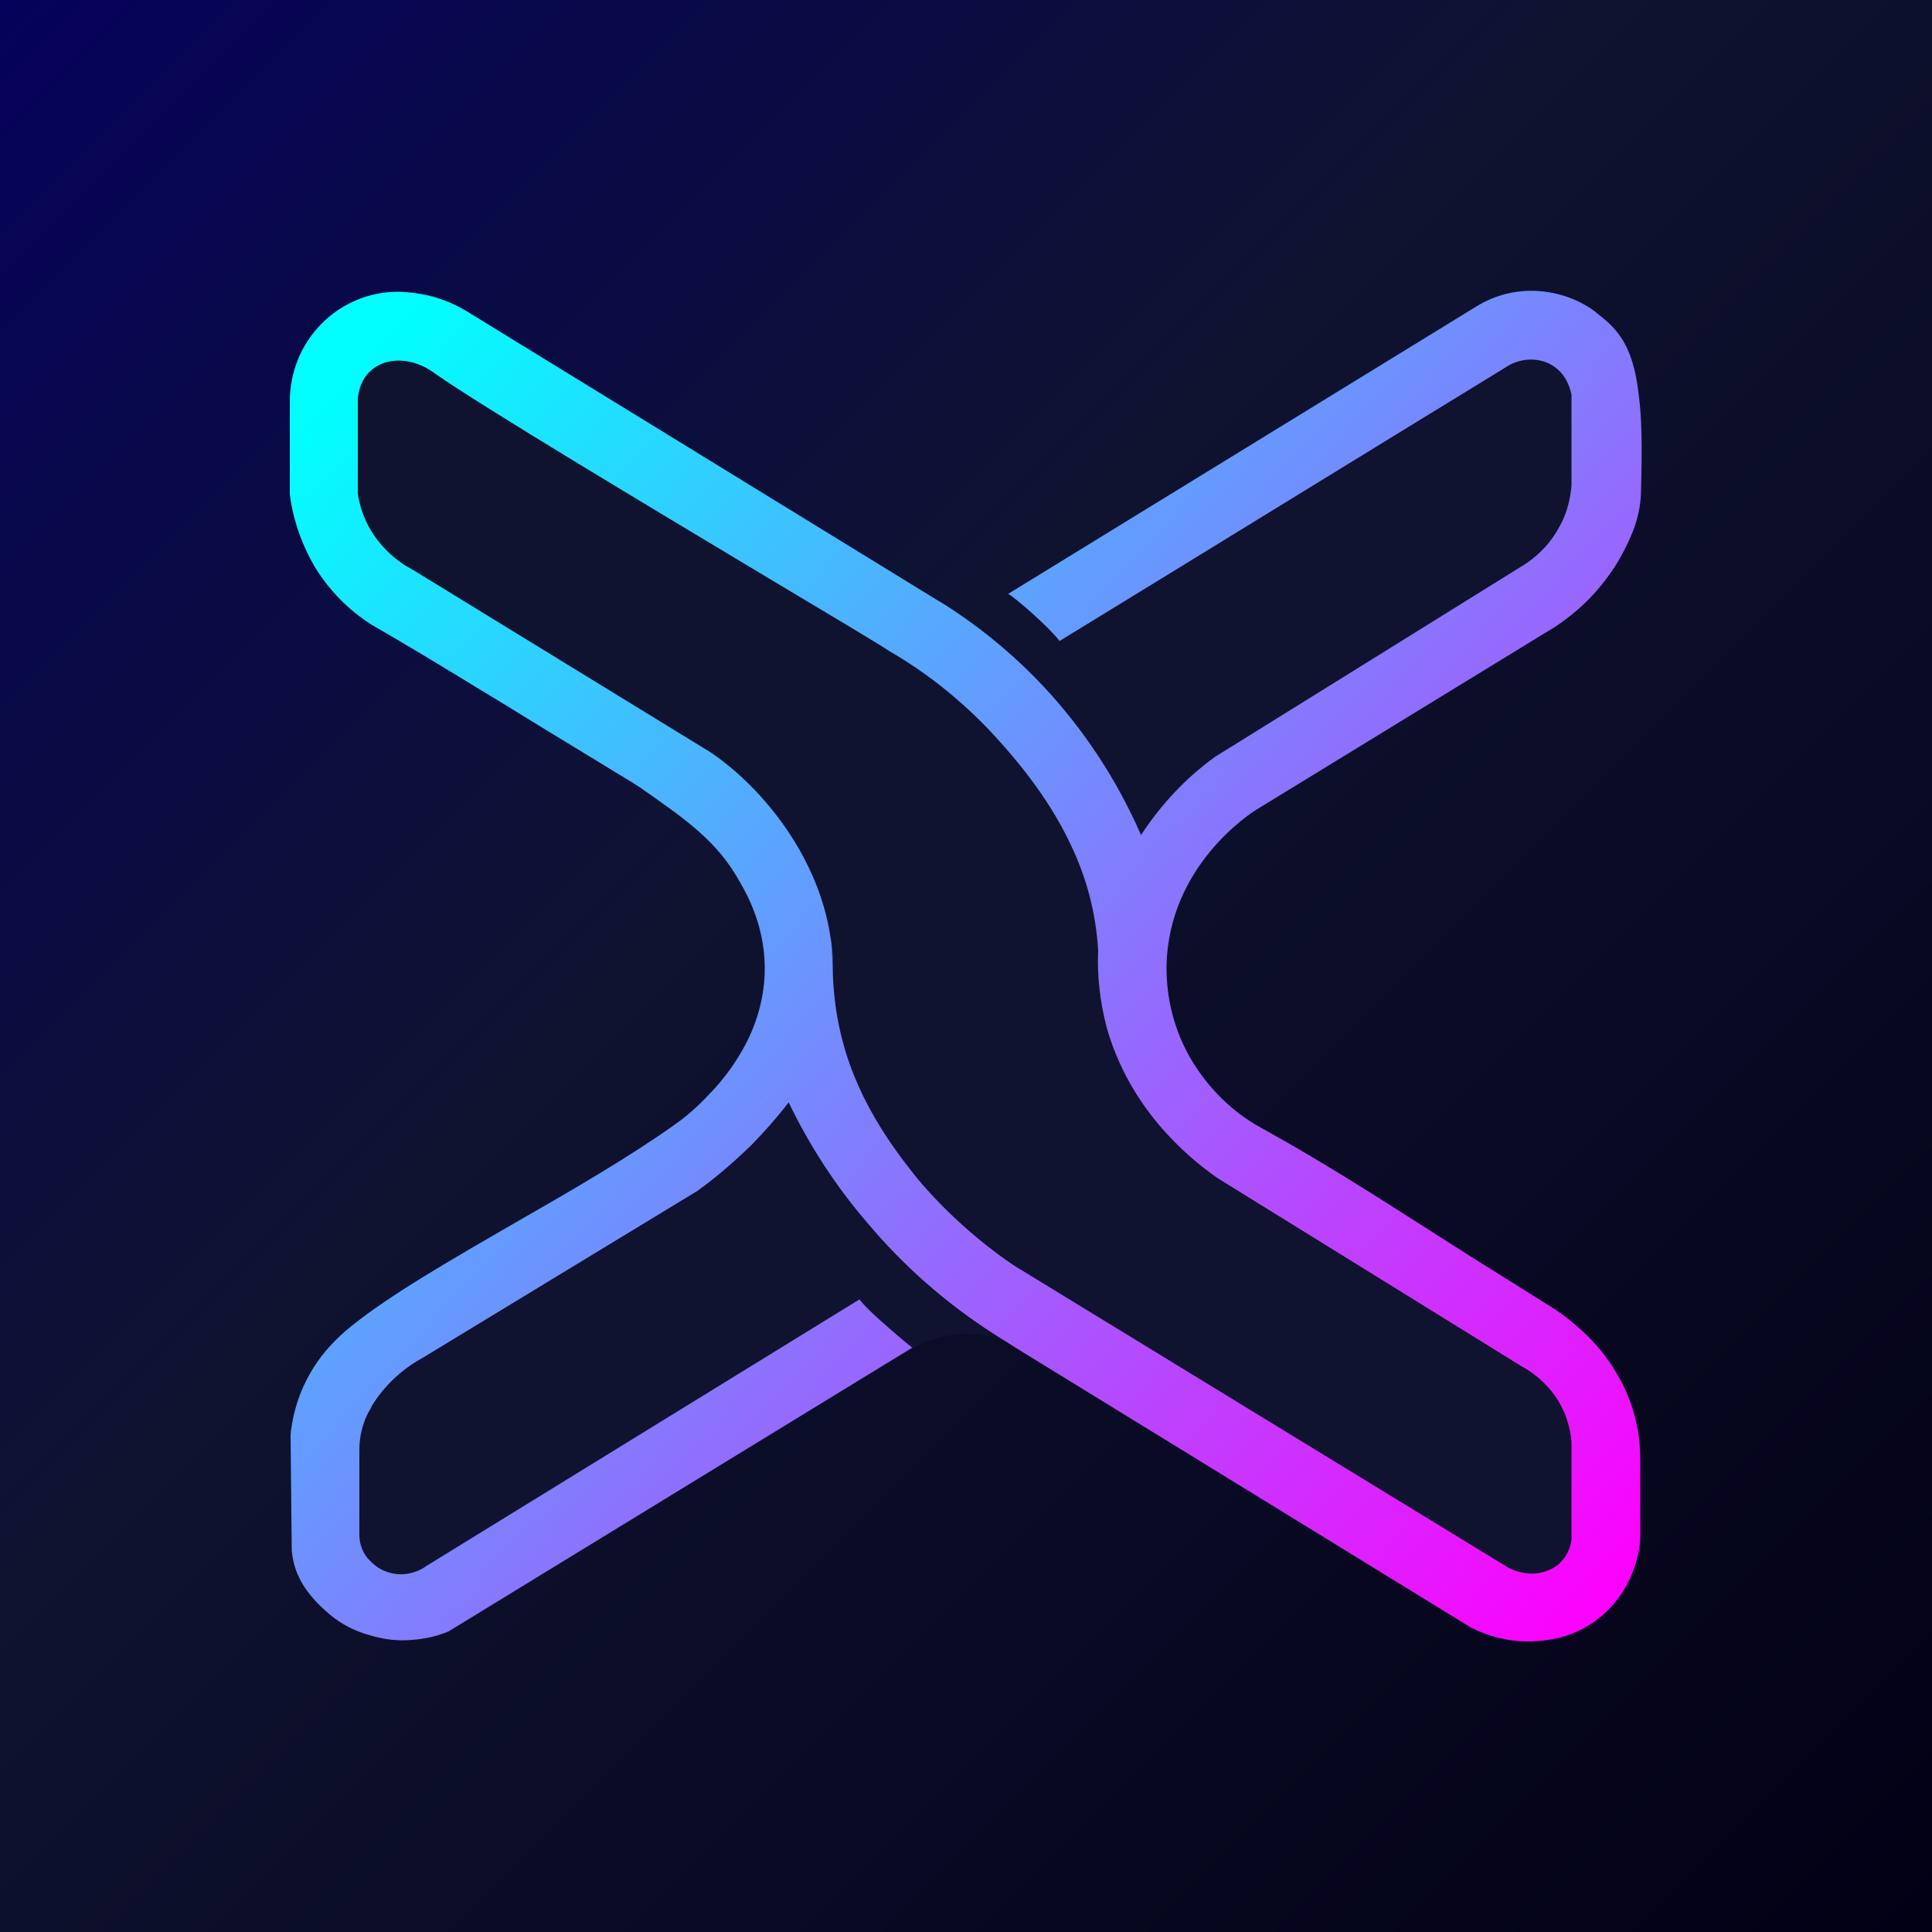
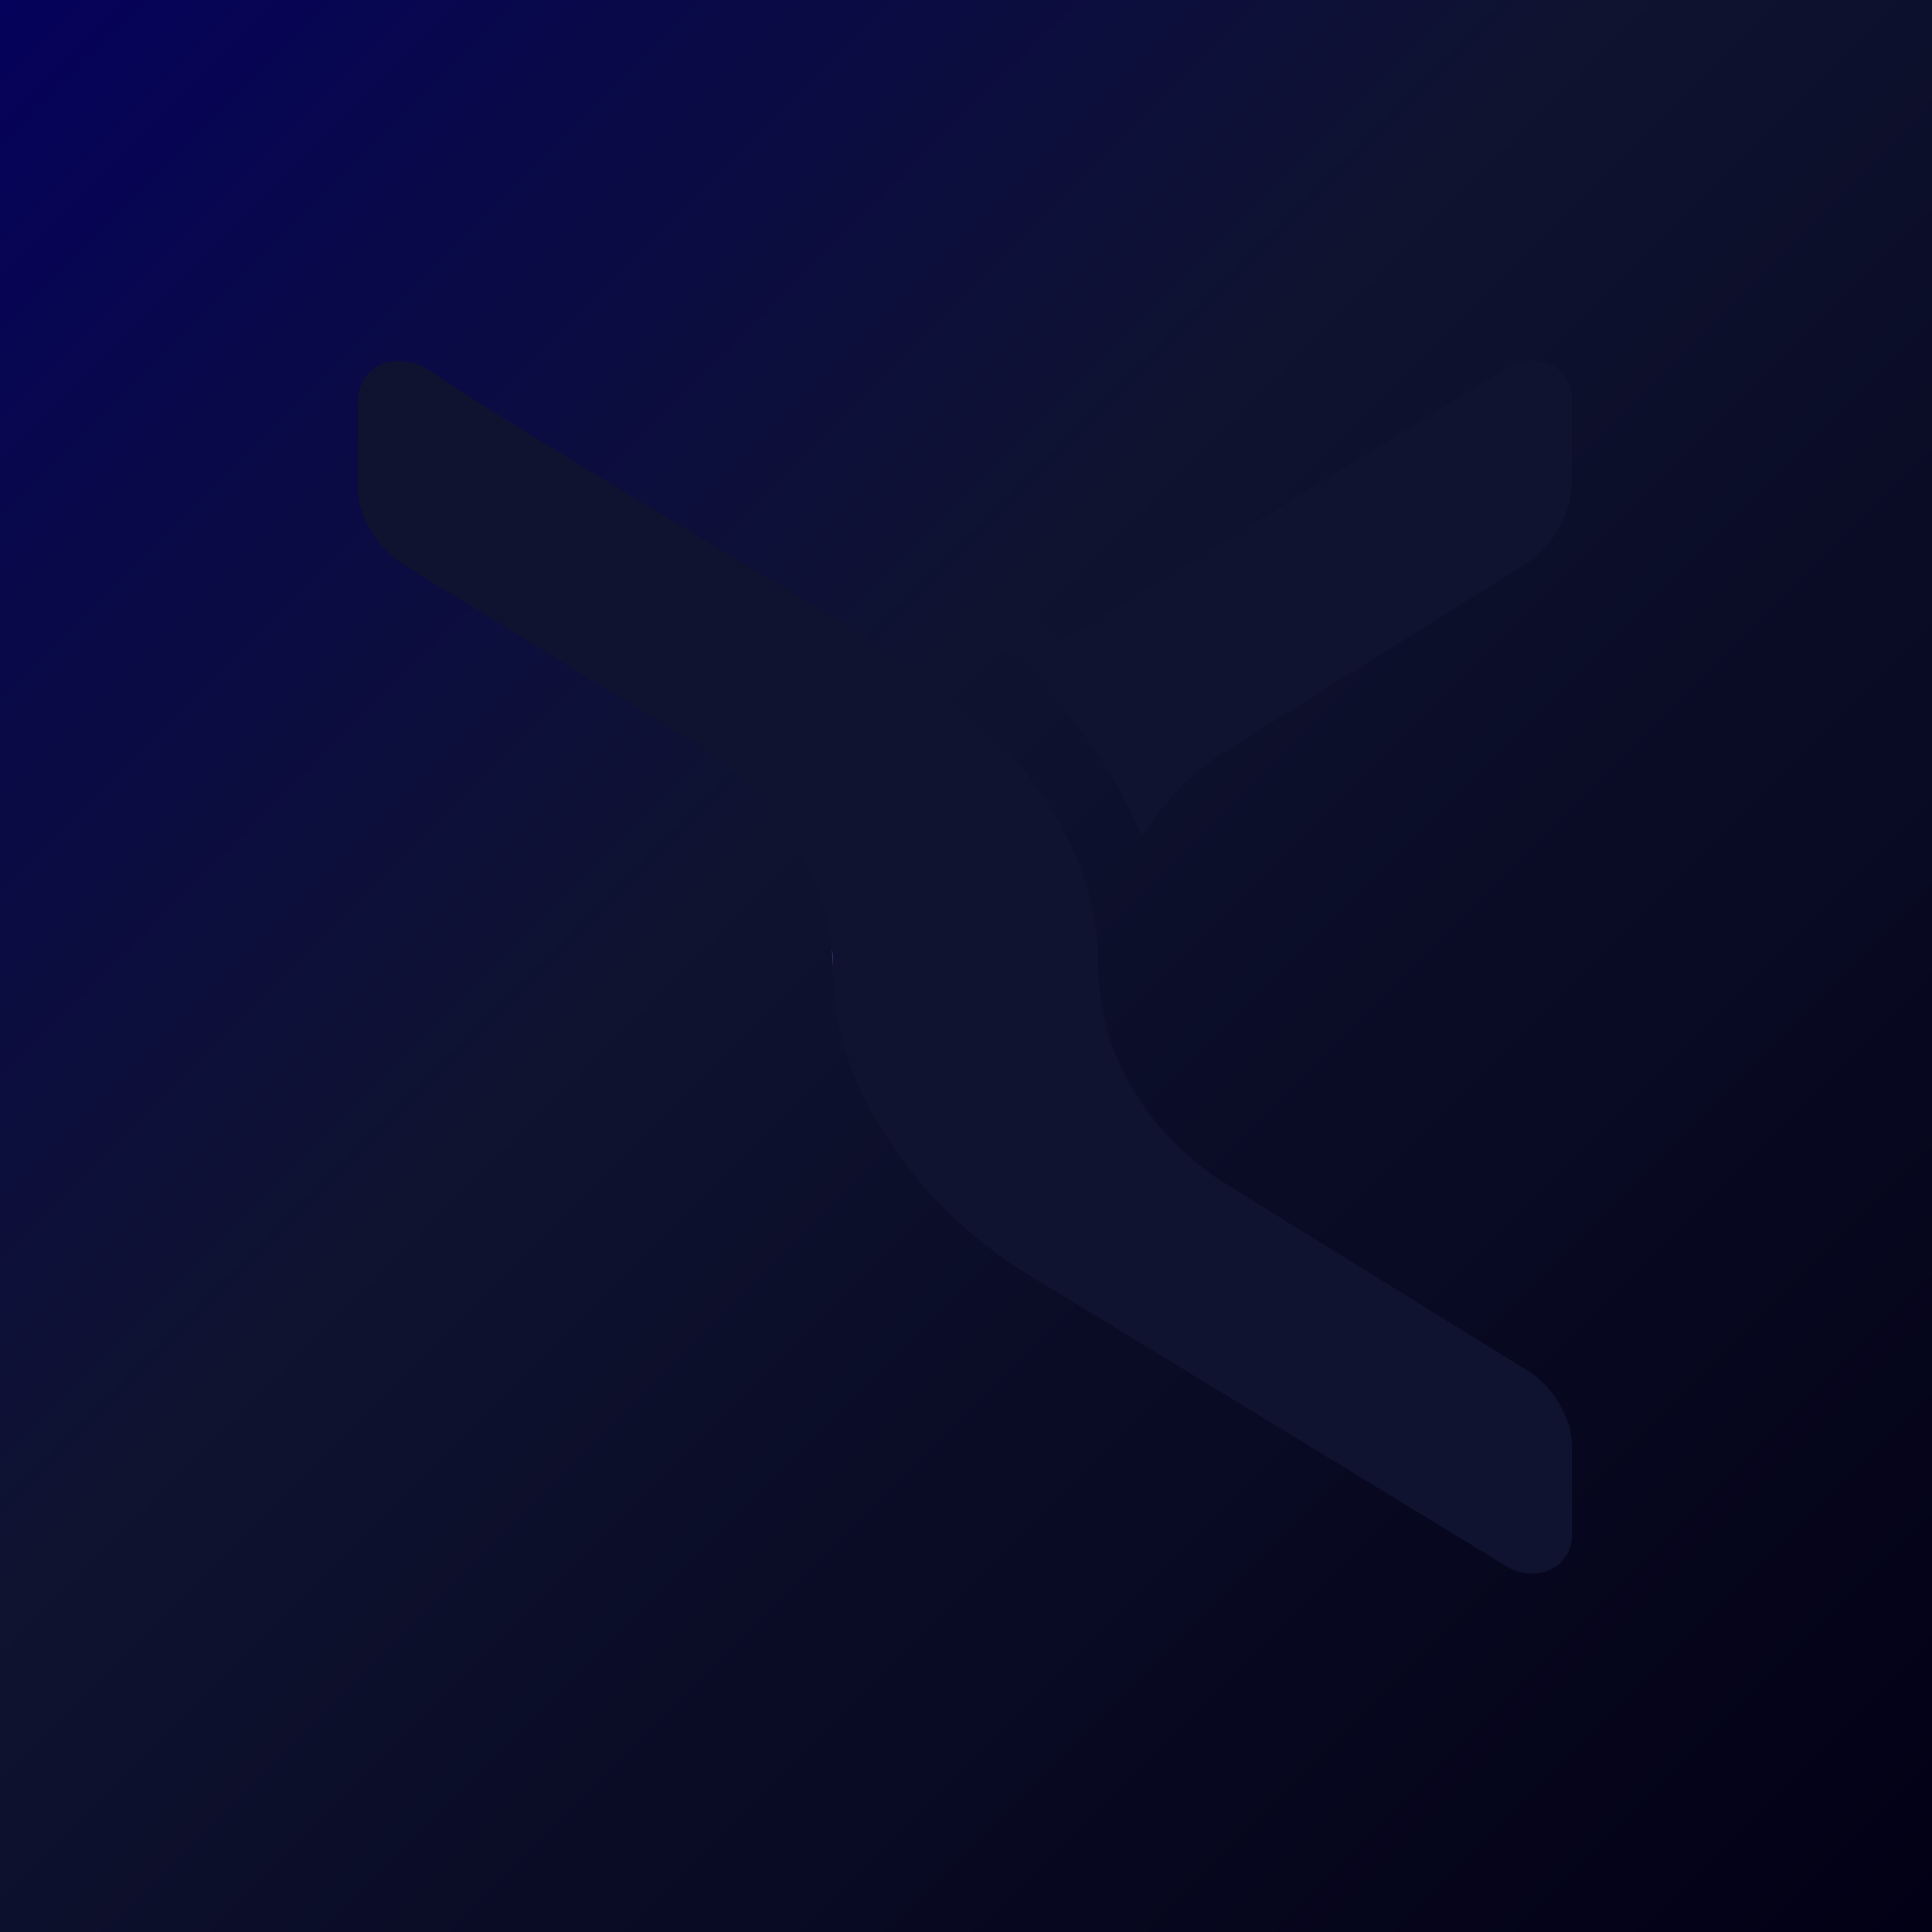
<svg xmlns="http://www.w3.org/2000/svg" version="1.1" id="Layer_1" x="0px" y="0px" viewBox="0 0 500 500" style="enable-background:new 0 0 500 500;" xml:space="preserve">
  <style type="text/css">
	.st0{fill:url(#SVGID_1_);}
	.st1{fill:#0F132F;}
	.st2{fill:url(#SVGID_2_);}
	.st3{fill:url(#SVGID_3_);}
</style>
  <linearGradient id="SVGID_1_" gradientUnits="userSpaceOnUse" x1="1460" y1="-480" x2="960" y2="20" gradientTransform="matrix(0 -1 1 0 480 1460)">
    <stop offset="0" style="stop-color:#05025B" />
    <stop offset="0.413" style="stop-color:#0F1330" />
    <stop offset="1" style="stop-color:#020015" />
  </linearGradient>
  <polygon class="st0" points="500,0 500,500 0,500 0,0 " />
  <g id="b">
    <g id="c">
      <g>
        <g>
-           <path class="st1" d="M260.1,346.9l-2.7-0.7c-2.3-0.7-4.8-1-7.2-1c-0.1,0-0.2,0-0.2,0l0,0c-5.7,0-10.2,1.8-13,3.3l-0.9,0.6      l-0.7,0.4l0,0l0.7-0.4c-0.4-0.3-11.1-9.1-13.4-12.2l-0.3-0.3l-112.1,69l0,0c-0.5,0.4-4.9,3.5-10.4,1.4c-2-0.7-3.5-2-4.9-3.6      c-1.2-1.6-2-3.6-2-5.8v-22.1c0-3.4,0.8-6.7,2.3-9.6c0.3-0.6,0.7-1.1,0.9-1.7c3.1-5.1,7.7-9.5,13.2-12.5l0,0l71.1-43.2l0,0      c5-3.6,9.7-7.7,14.1-12c3.4-3.5,6.6-7.1,9.5-10.9c5.4,11.2,12.2,21.7,20.3,31.1c9.4,11.2,20.4,20.9,32.9,28.9L260.1,346.9      L260.1,346.9z" />
          <path class="st1" d="M406.8,102.1v23.5c-0.2,2.3-0.7,6.6-3.4,11.2c-2.8,5-6.5,7.8-8.6,9.2l-80.2,50l0,0      c-7.7,5.6-14,12.4-19.1,20.2c-6.2-14.2-14.6-27-25-38.2c-7.1-7.6-14.9-14.2-23.6-20l-2.8-1.8l3.3,0.7c1.2,0.3,2.4,0.4,3.6,0.4      h0.2c2.4,0,4.9-0.6,7.2-1.6l2.9-1.8c1.8,0.9,10.2,8.3,13,11.8l0.3,0.4c38.4-23.5,76.7-47.1,115.1-70.6c3.8-2.7,8.8-3,12.5-0.7      C405.9,97.1,406.7,101.4,406.8,102.1L406.8,102.1z" />
          <path class="st1" d="M406.8,373.2v25.3c-0.2,1.5-0.9,4.1-3.2,6.2c-1.6,1.4-3.6,2.2-6,2.5c-2.3,0.2-4.8-0.3-7-1.4l-128.2-78.2      c-13.6-9.2-22.5-19.5-24.9-22.4c-11.4-14-19-27.9-21.3-45.1c-0.3-3.1-0.6-6.3-0.7-10c-0.1-2-0.2-3.4-0.2-4.6      c-0.1-1.3-0.2-2.2-0.4-3c-3-20.2-17-38.2-31-47.7l0,0l-77-47.2l0,0c-3.5-1.8-6.6-4.4-9.1-7.6c-3.5-4.5-4.8-9.2-5.2-12.2v-24.6      c0.2-1.8,0.8-5,3.5-7.3c4-3.5,10.7-3.3,16.1,0.6c12,8.5,55.3,34.4,86.8,53.3c15.9,9.5,28.5,17,31.3,18.9l0,0      c9.2,5.3,17.6,12,25,19.6c10,10.5,17.1,20.4,21.8,30.4c4.2,8.8,6.5,17.7,7.1,27.3c-0.3,6.8,0.5,13.4,2.2,20      c5.7,20.8,20.4,33.3,28.6,39l0,0l78.5,48.6l0,0c3,1.6,8.3,5.3,11.2,12C406,367.9,406.6,370.5,406.8,373.2L406.8,373.2z" />
        </g>
        <linearGradient id="SVGID_2_" gradientUnits="userSpaceOnUse" x1="214.245" y1="-233.313" x2="216.647" y2="-231.099" gradientTransform="matrix(1 0 0 1 0 480)">
          <stop offset="3.000000e-02" style="stop-color:#00FFFE" />
          <stop offset="1" style="stop-color:#FE00FE" />
        </linearGradient>
        <path class="st2" d="M215.3,245.5c0.1,1.1,0.2,2.6,0.2,4.6C215.6,248.5,215.5,247,215.3,245.5z" />
        <linearGradient id="SVGID_3_" gradientUnits="userSpaceOnUse" x1="76.986" y1="-389.491" x2="423.075" y2="-70.775" gradientTransform="matrix(1 0 0 1 0 480)">
          <stop offset="3.000000e-02" style="stop-color:#00FFFE" />
          <stop offset="1" style="stop-color:#FE00FE" />
        </linearGradient>
-         <path class="st3" d="M324.9,209.7l74.8-45.8c6.3-3.6,12-8.6,16.3-14.5c2.7-3.6,4.9-7.7,6.6-11.9c1.3-3.4,2.1-7,2.1-10.7     c0.3-11.2,0.2-18.8-0.6-24.6c-0.7-6.5-2.2-11.3-4.6-14.9c-2-3-4.5-4.9-6.3-6.3l-0.3-0.3c-4.4-3.3-9.7-5.1-15.2-5.4     s-10.9,1.1-15.6,4l-121.2,74.4l0,0c1.8,0.9,10.2,8.3,13,11.8l0.3,0.4c38.4-23.5,76.7-47.1,115.1-70.6c3.8-2.7,8.8-3,12.5-0.7     c3.9,2.4,4.7,6.7,4.9,7.5v23.5c-0.2,2.3-0.7,6.6-3.4,11.2c-2.8,5-6.5,7.8-8.6,9.2l-80.3,49.9l0,0c-7.7,5.6-14,12.4-19.1,20.2     c-6.2-14.2-14.6-27-25-38.2c-7.1-7.6-14.9-14.2-23.6-20l-2.8-1.8l-1.2-0.7L120.7,80.5c-2.7-1.6-5.6-2.9-8.6-3.7     c-2.9-0.8-5.9-1.2-9-1.3l0,0c-7.6,0-14.7,3-20,8.4c-5.2,5.3-8.1,12.5-8.1,20v23.9v0.1c0.8,6.5,3.1,13,6.4,18.7     c3.7,6.1,8.8,11.3,14.8,15.1l0,0c9.2,5.3,18.3,10.8,27.1,16.2c3.7,2.2,5.9,3.6,8.4,5.1c2.7,1.7,5.7,3.5,11.4,7     c9.2,5.6,14,8.5,16.9,10.3c3.5,2.1,4,2.4,5.8,3.6c12,8.4,19.9,13.9,25.7,24.4c2.1,3.6,6.8,12.2,6.4,23.8     c-0.3,6.8-2.2,13.5-5.9,19.9c-3,5.2-6.3,9-8.2,10.9c-4.1,4.5-7.8,7.2-9.4,8.3c-11.5,8.2-26.5,16.9-41,25.2     c-16.8,9.7-32.6,18.8-42.6,26.9c-3.3,2.7-8,7-11.5,13.9c-2.1,4.1-3.4,8.5-4,13.1c0,0.4-0.1,0.7-0.1,1l0.3,29.8v0.1     c0.5,5.9,3.2,11,9.8,16.6c3,2.5,6.4,4.3,10.4,5.4c3,0.9,6.1,1.4,9.2,1.3c3.8-0.1,7.7-0.8,11.2-2.3l0,0l119.3-73l0.7-0.4     c-0.4-0.3-11.1-9.1-13.4-12.2l-0.3-0.3l-112.1,69l0,0c-0.5,0.4-4.9,3.5-10.4,1.4c-2-0.7-3.5-2-4.9-3.6c-1.2-1.6-2-3.6-2-5.8     v-22.1c0-3.4,0.8-6.7,2.3-9.6c0.3-0.6,0.7-1.1,0.9-1.7c3.1-5.1,7.7-9.5,13.2-12.5l0,0l71.1-43.2l0,0c5-3.6,9.7-7.7,14.1-12     c3.4-3.5,6.6-7.1,9.5-10.9c5.4,11.2,12.2,21.7,20.3,31.1c9.4,11.2,20.4,20.9,32.9,28.9l2.7,1.7l3.5,2.2l117,71.9l0,0     c4.6,2.4,9.7,3.7,14.8,3.7l0,0c1,0,4.2,0,8-0.9c4.6-1.1,8.6-3.3,11.9-6.3c3.3-3,5.7-6.6,7.4-10.9c1.2-3.1,1.9-6.5,1.9-9.4     c0-1.8,0-3.5,0-5.3c0-3.5,0-7.1,0-10.6c0.1-7.6-0.4-9.9-0.7-11.6c0-0.1,0-0.3-0.1-0.4c-1.3-7-4.1-11.9-5.1-13.6     c-2.6-4.6-6.1-8.8-10.4-12.5c-3.6-3.2-6.9-5.2-8.4-6.1c-12-7.5-21.9-13.7-30.6-19.3c-15.5-9.9-27.8-17.7-42.6-25.9     c-7.6-4.1-13.8-10.3-18.2-17.6c-4.4-7.4-6.6-15.8-6.5-24.4C302.4,223.9,324,210.3,324.9,209.7L324.9,209.7z M315.1,304.9     L315.1,304.9l78.5,48.6l0,0c3,1.6,8.3,5.3,11.2,12c1,2.4,1.7,5,1.9,7.7v25.3c-0.2,1.5-0.9,4.1-3.2,6.2c-1.6,1.4-3.6,2.2-6,2.5     c-2.3,0.2-4.8-0.3-7-1.4l-128.1-78.3c-13.6-9.2-22.5-19.5-24.9-22.4c-11.4-14-19-27.9-21.3-45.1c-0.4-3.2-0.7-6.5-0.7-10     c-0.1-2-0.2-3.4-0.2-4.6c-0.1-1-0.2-2-0.4-3c-3-20.2-17-38.2-31-47.7l0,0l-77-47.2l0,0c-3.5-1.8-6.6-4.4-9.1-7.6     c-3.5-4.5-4.8-9.2-5.2-12.2v-24.6c0.2-1.8,0.8-5,3.5-7.3c4-3.5,10.7-3.3,16.1,0.6c12,8.5,55.3,34.4,86.8,53.3     c15.9,9.5,28.5,17,31.3,18.9l0,0c9.2,5.3,17.6,12,25,19.6c10,10.5,17.1,20.4,21.8,30.4c4.2,8.8,6.5,17.7,7.1,27.3     c-0.3,6.8,0.5,13.4,2.2,20C292.3,286.7,306.9,299.2,315.1,304.9L315.1,304.9z" />
      </g>
    </g>
  </g>
</svg>